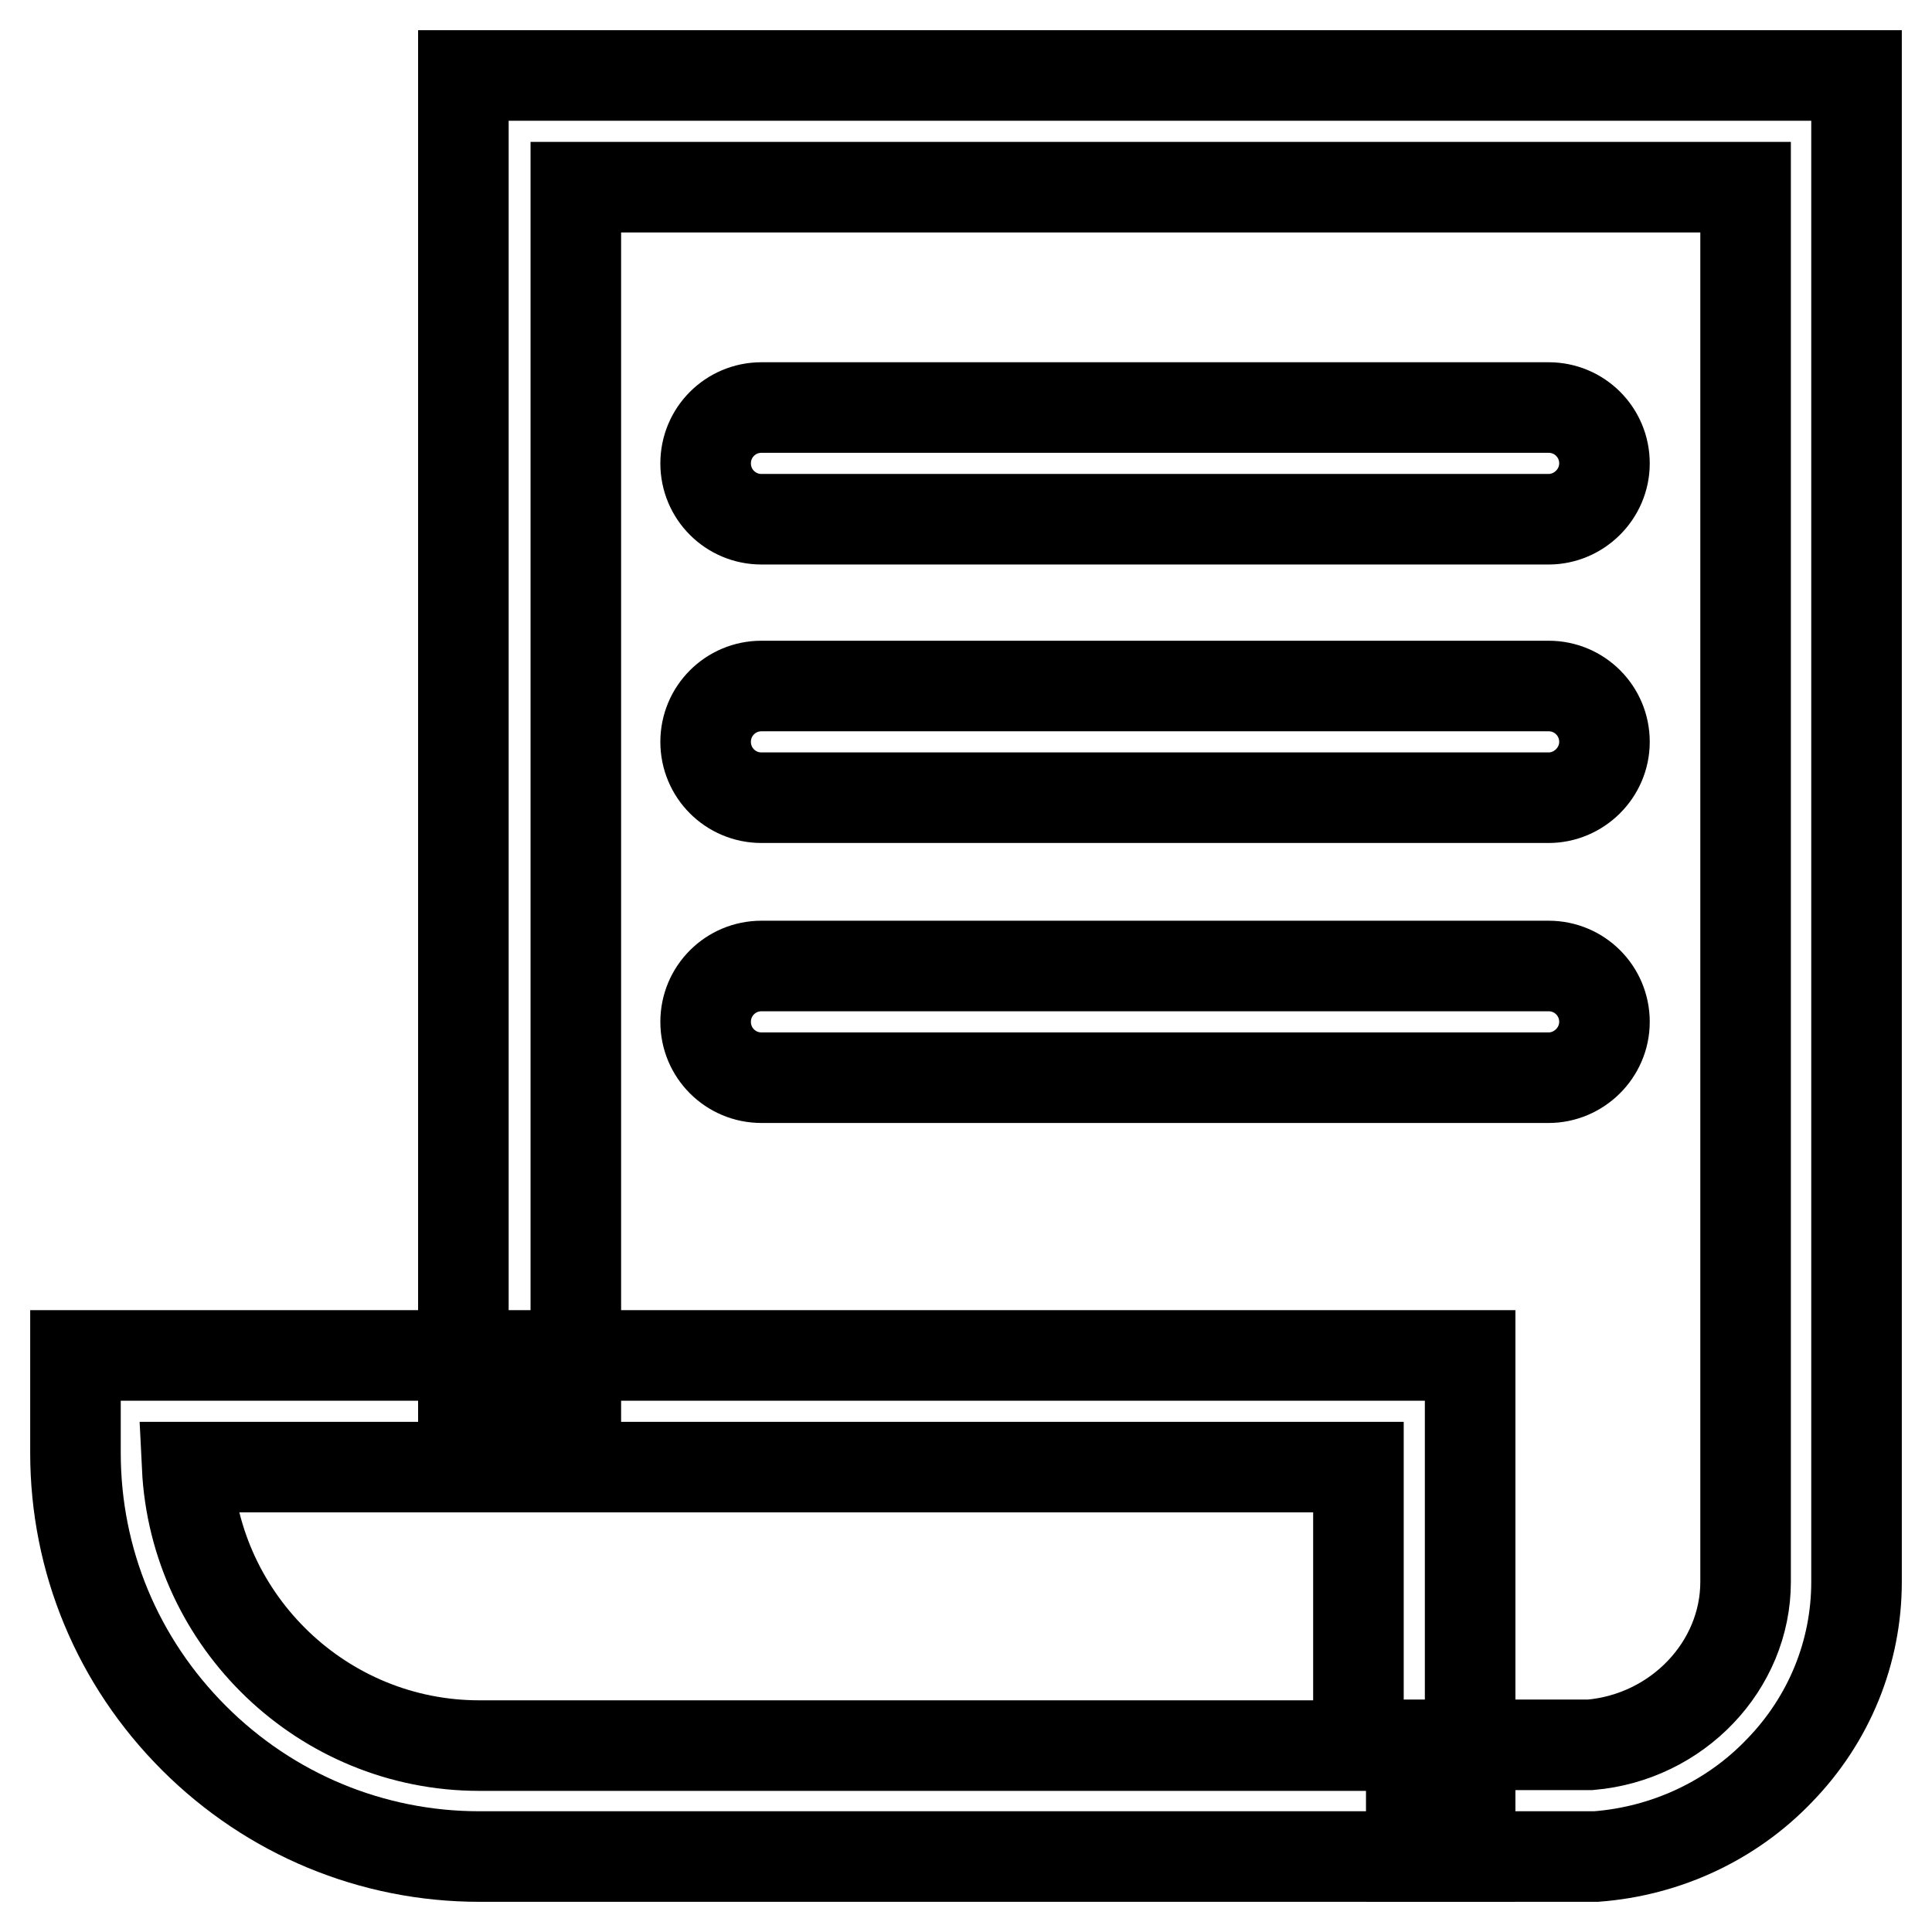
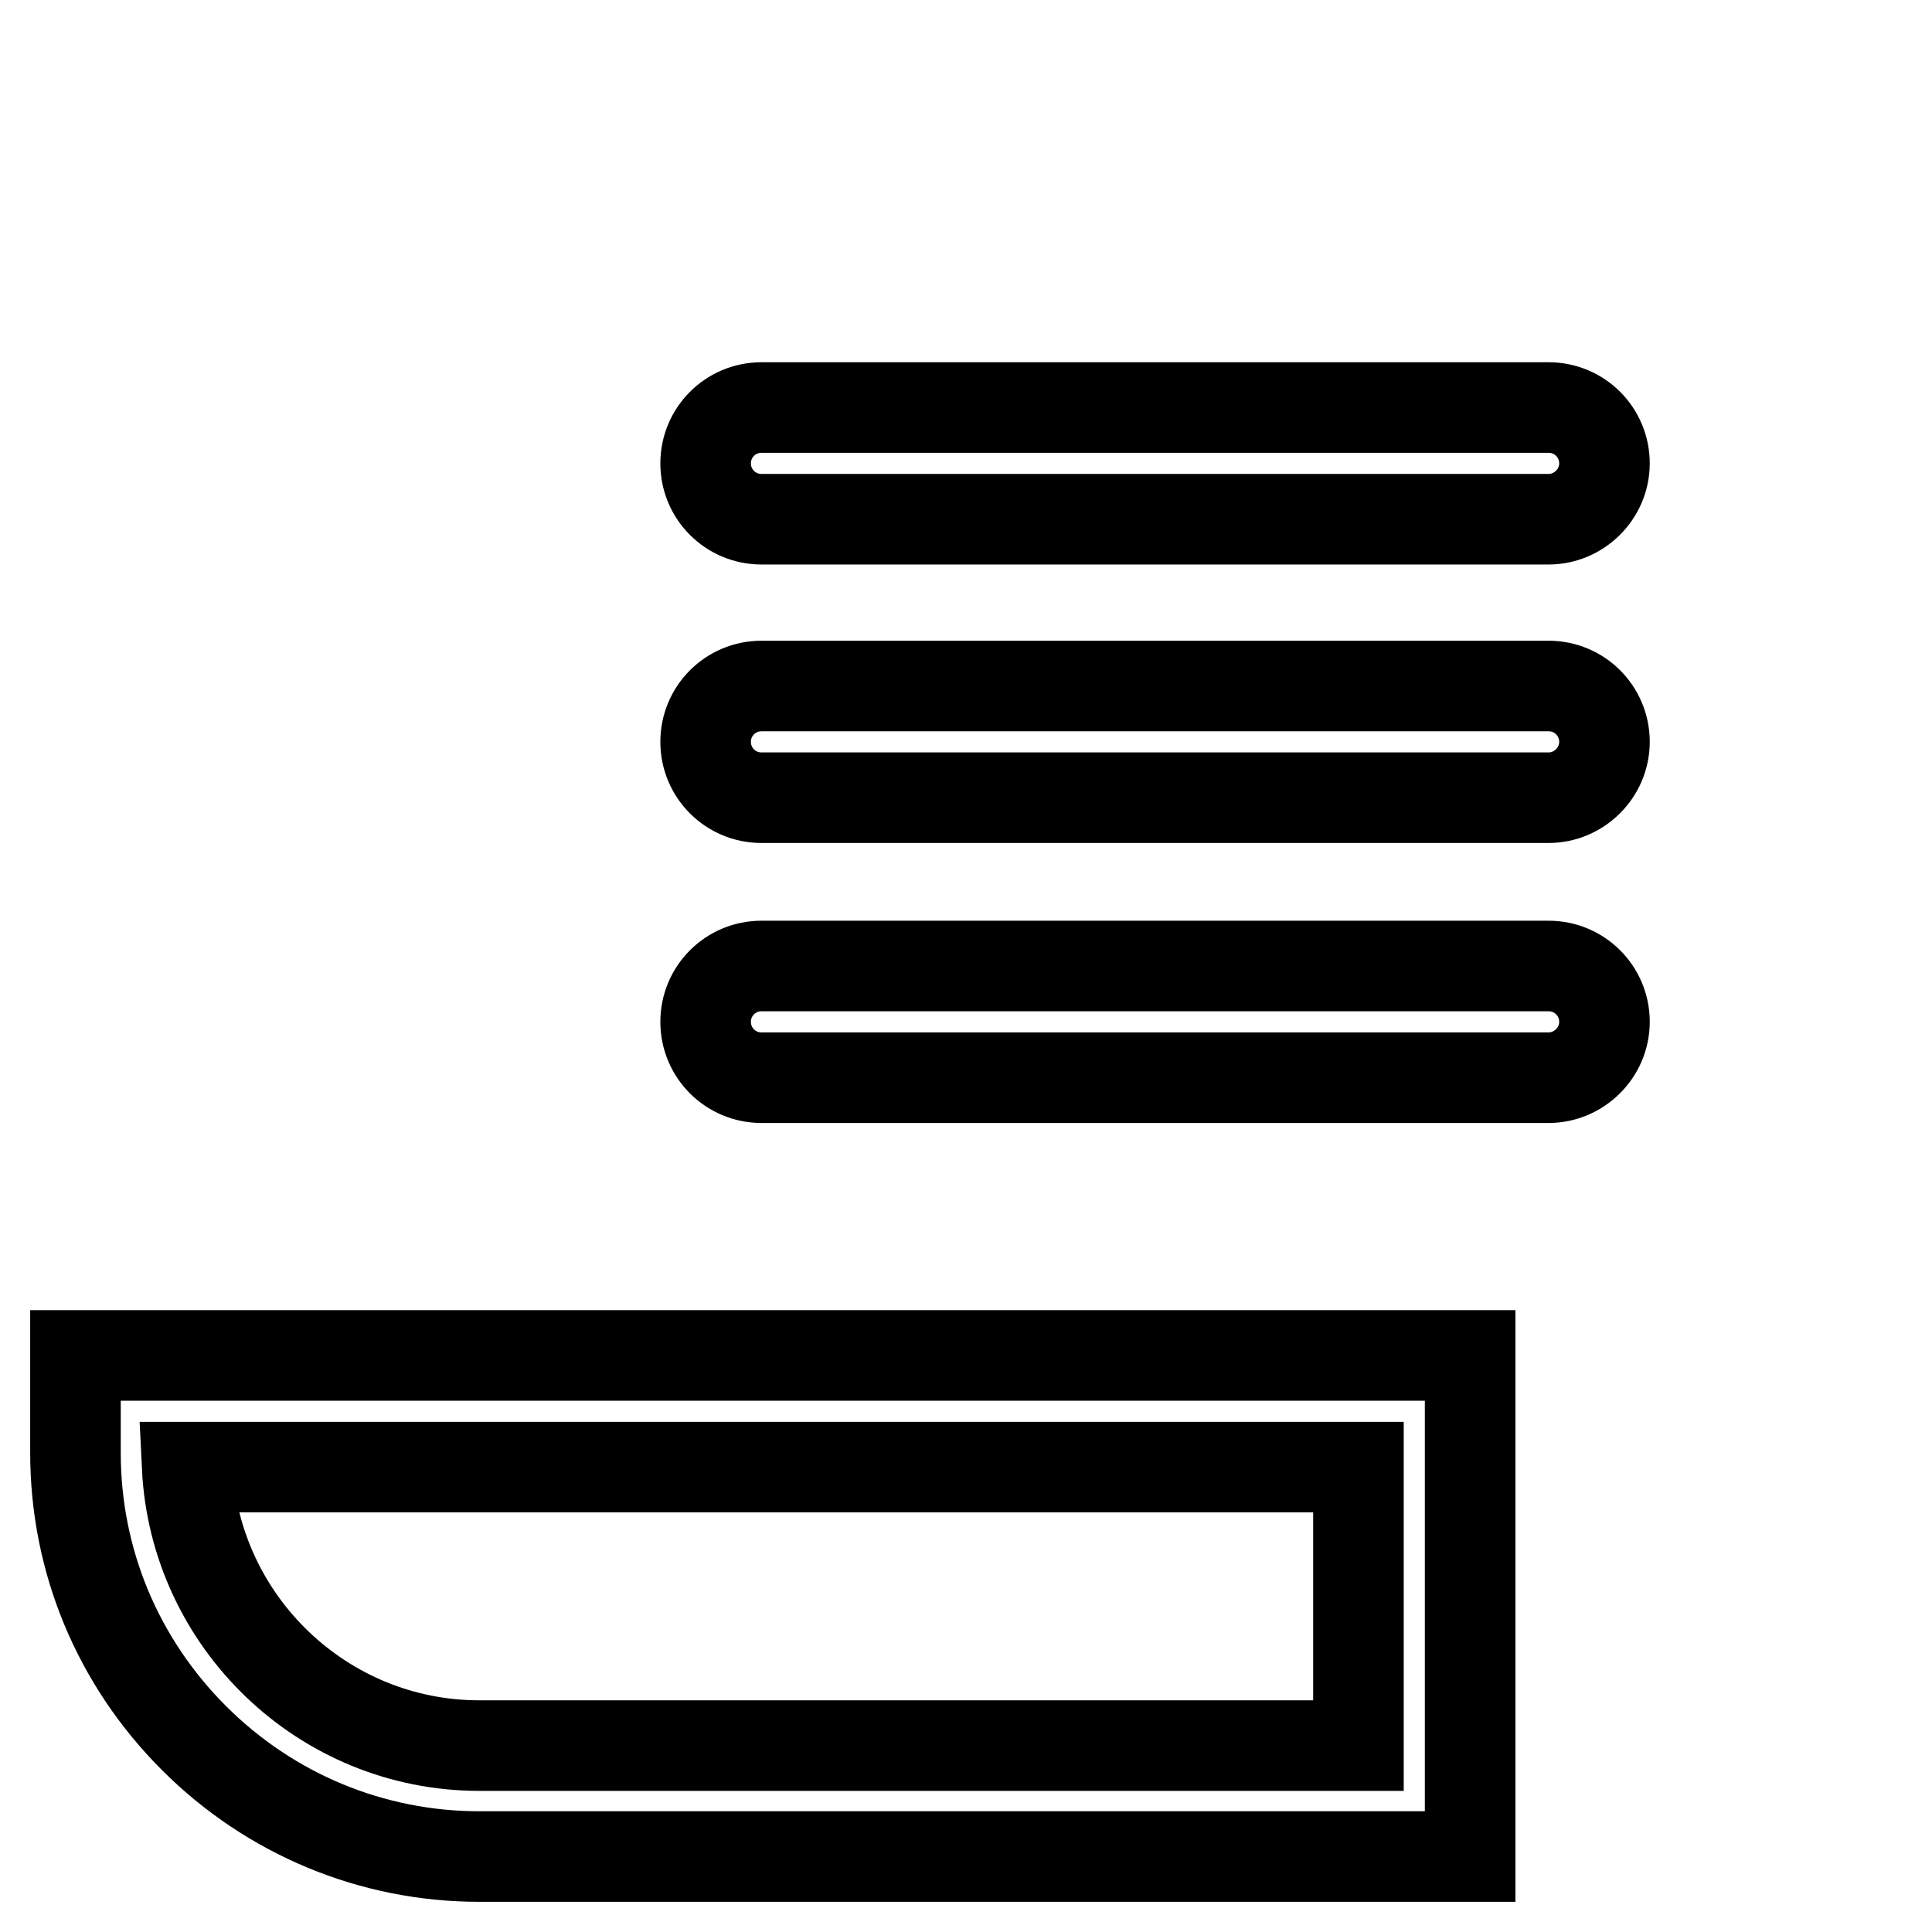
<svg xmlns="http://www.w3.org/2000/svg" version="1.1" x="0px" y="0px" viewBox="0 0 256 256" enable-background="new 0 0 256 256" xml:space="preserve">
  <g>
-     <path stroke-width="12" fill-opacity="0" stroke="#000000" d="M211.2,246H187v-14.8h23.7c11.6-1,20.6-10.5,20.6-21.6V24.8h-155V187H61.4V10H246v199.6 c0,9.3-3.6,18.2-10.2,25c-6.4,6.7-15.1,10.7-24.3,11.4L211.2,246z" />
    <path stroke-width="12" fill-opacity="0" stroke="#000000" d="M194.8,246H63.5c-14.2,0-27.7-5.6-37.8-15.7C15.6,220.2,10,206.8,10,192.5v-12.9h184.8V246z M24.8,194.4 c1,20.5,18,36.9,38.7,36.9h116.5v-36.9H24.8z M205.2,68.8H100.9c-4.1,0-7.4-3.3-7.4-7.4c0-4.1,3.3-7.4,7.4-7.4h104.3 c4.1,0,7.4,3.3,7.4,7.4C212.6,65.5,209.2,68.8,205.2,68.8z M205.2,105.7H100.9c-4.1,0-7.4-3.3-7.4-7.4s3.3-7.4,7.4-7.4h104.3 c4.1,0,7.4,3.3,7.4,7.4S209.2,105.7,205.2,105.7z M205.2,142.8H100.9c-4.1,0-7.4-3.3-7.4-7.4s3.3-7.4,7.4-7.4h104.3 c4.1,0,7.4,3.3,7.4,7.4S209.2,142.8,205.2,142.8z" />
  </g>
</svg>